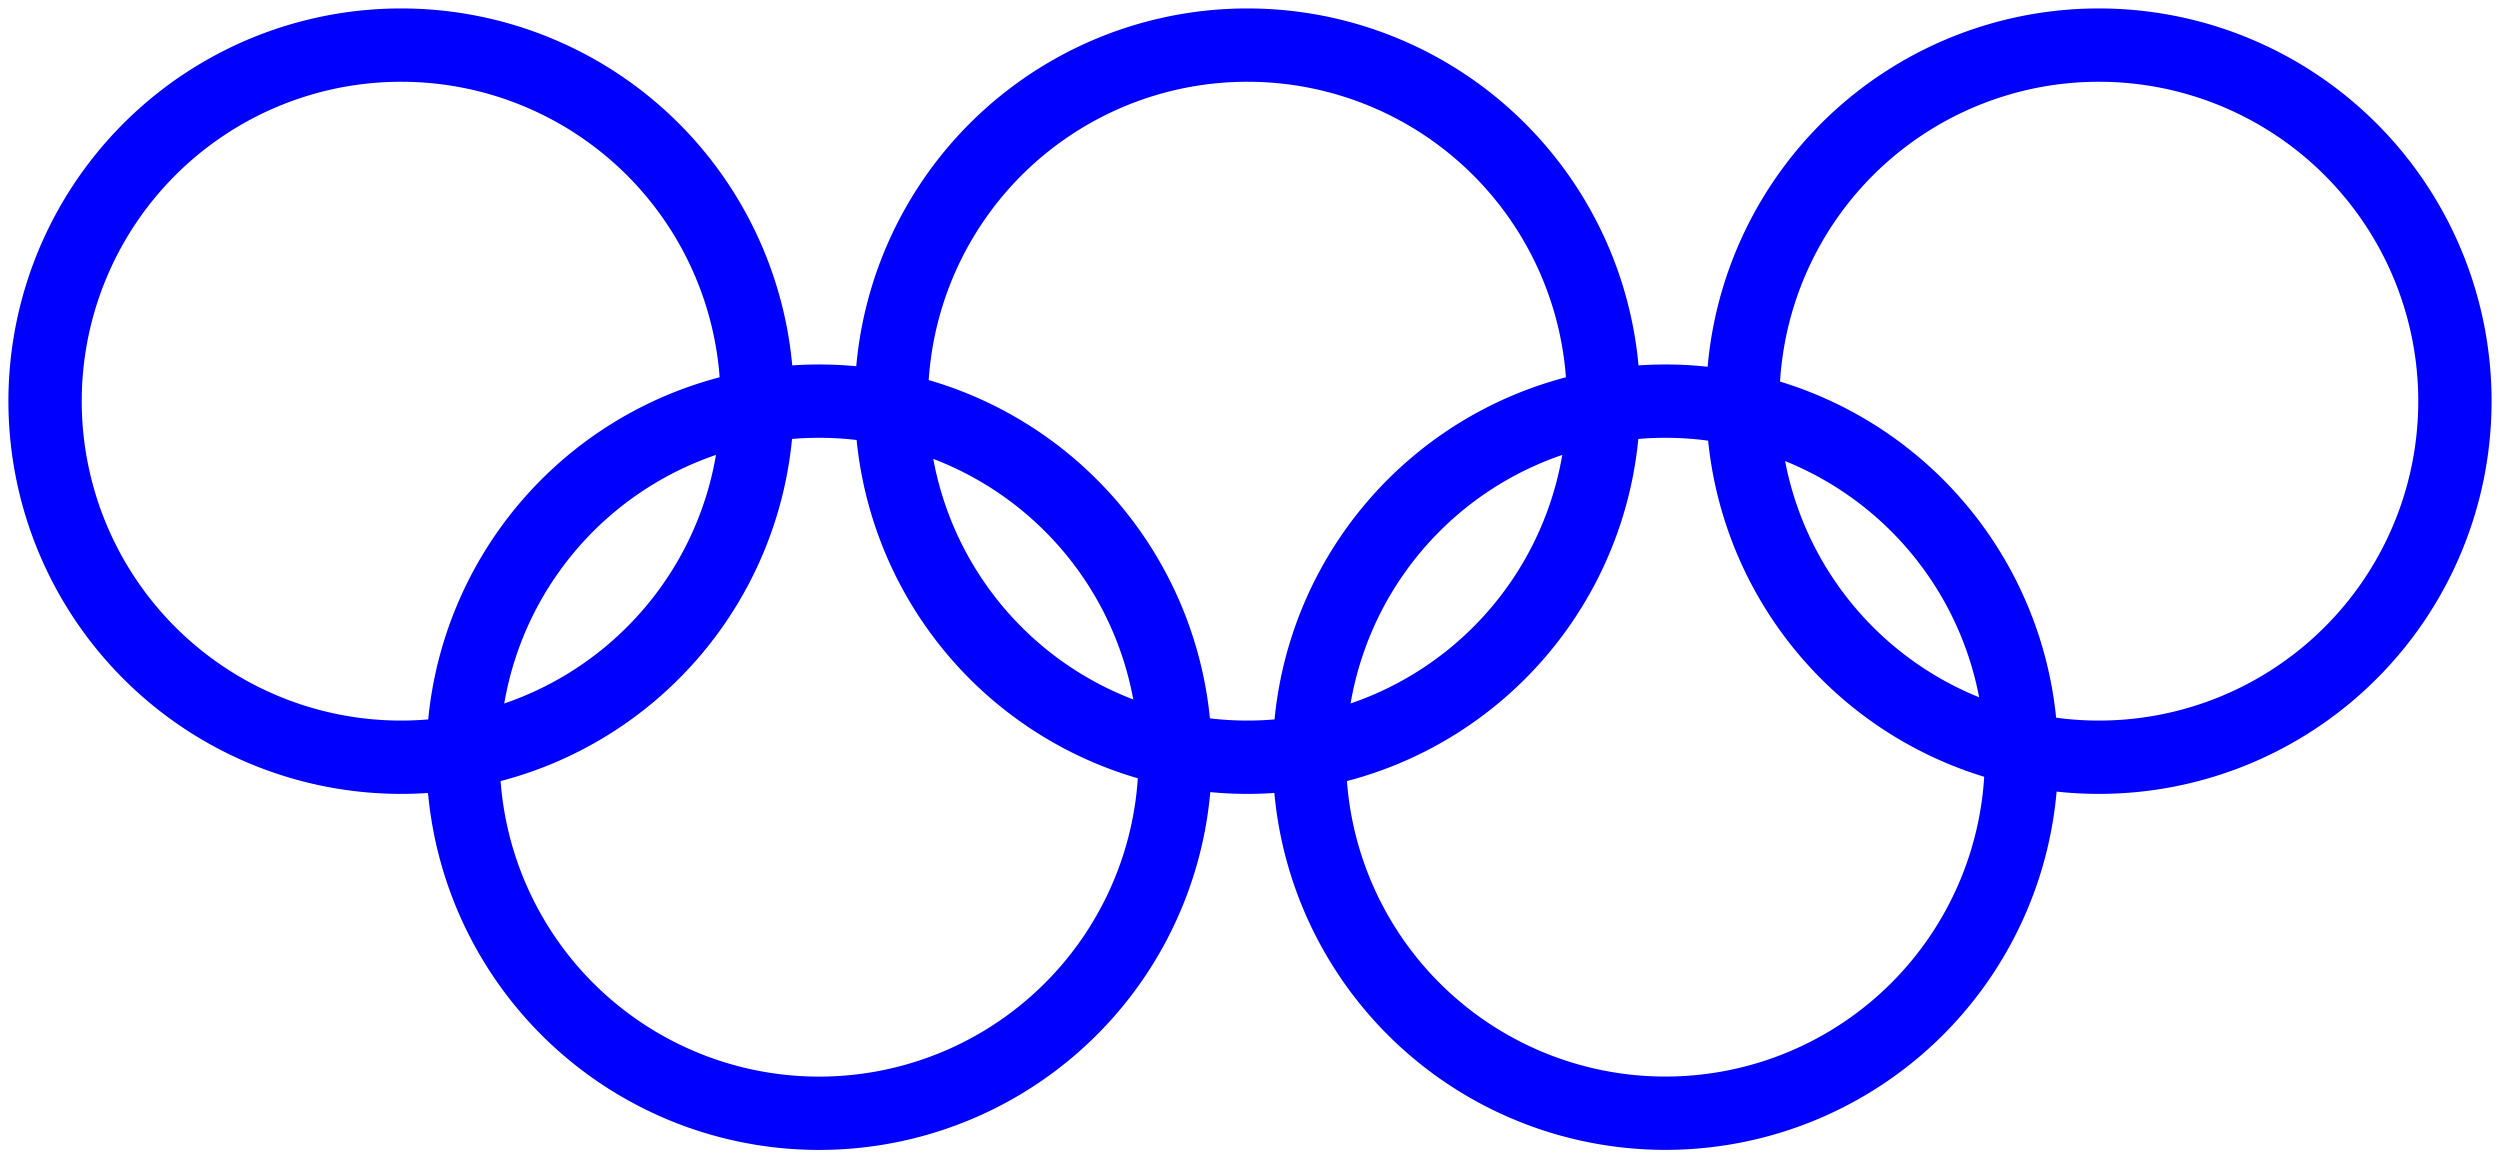
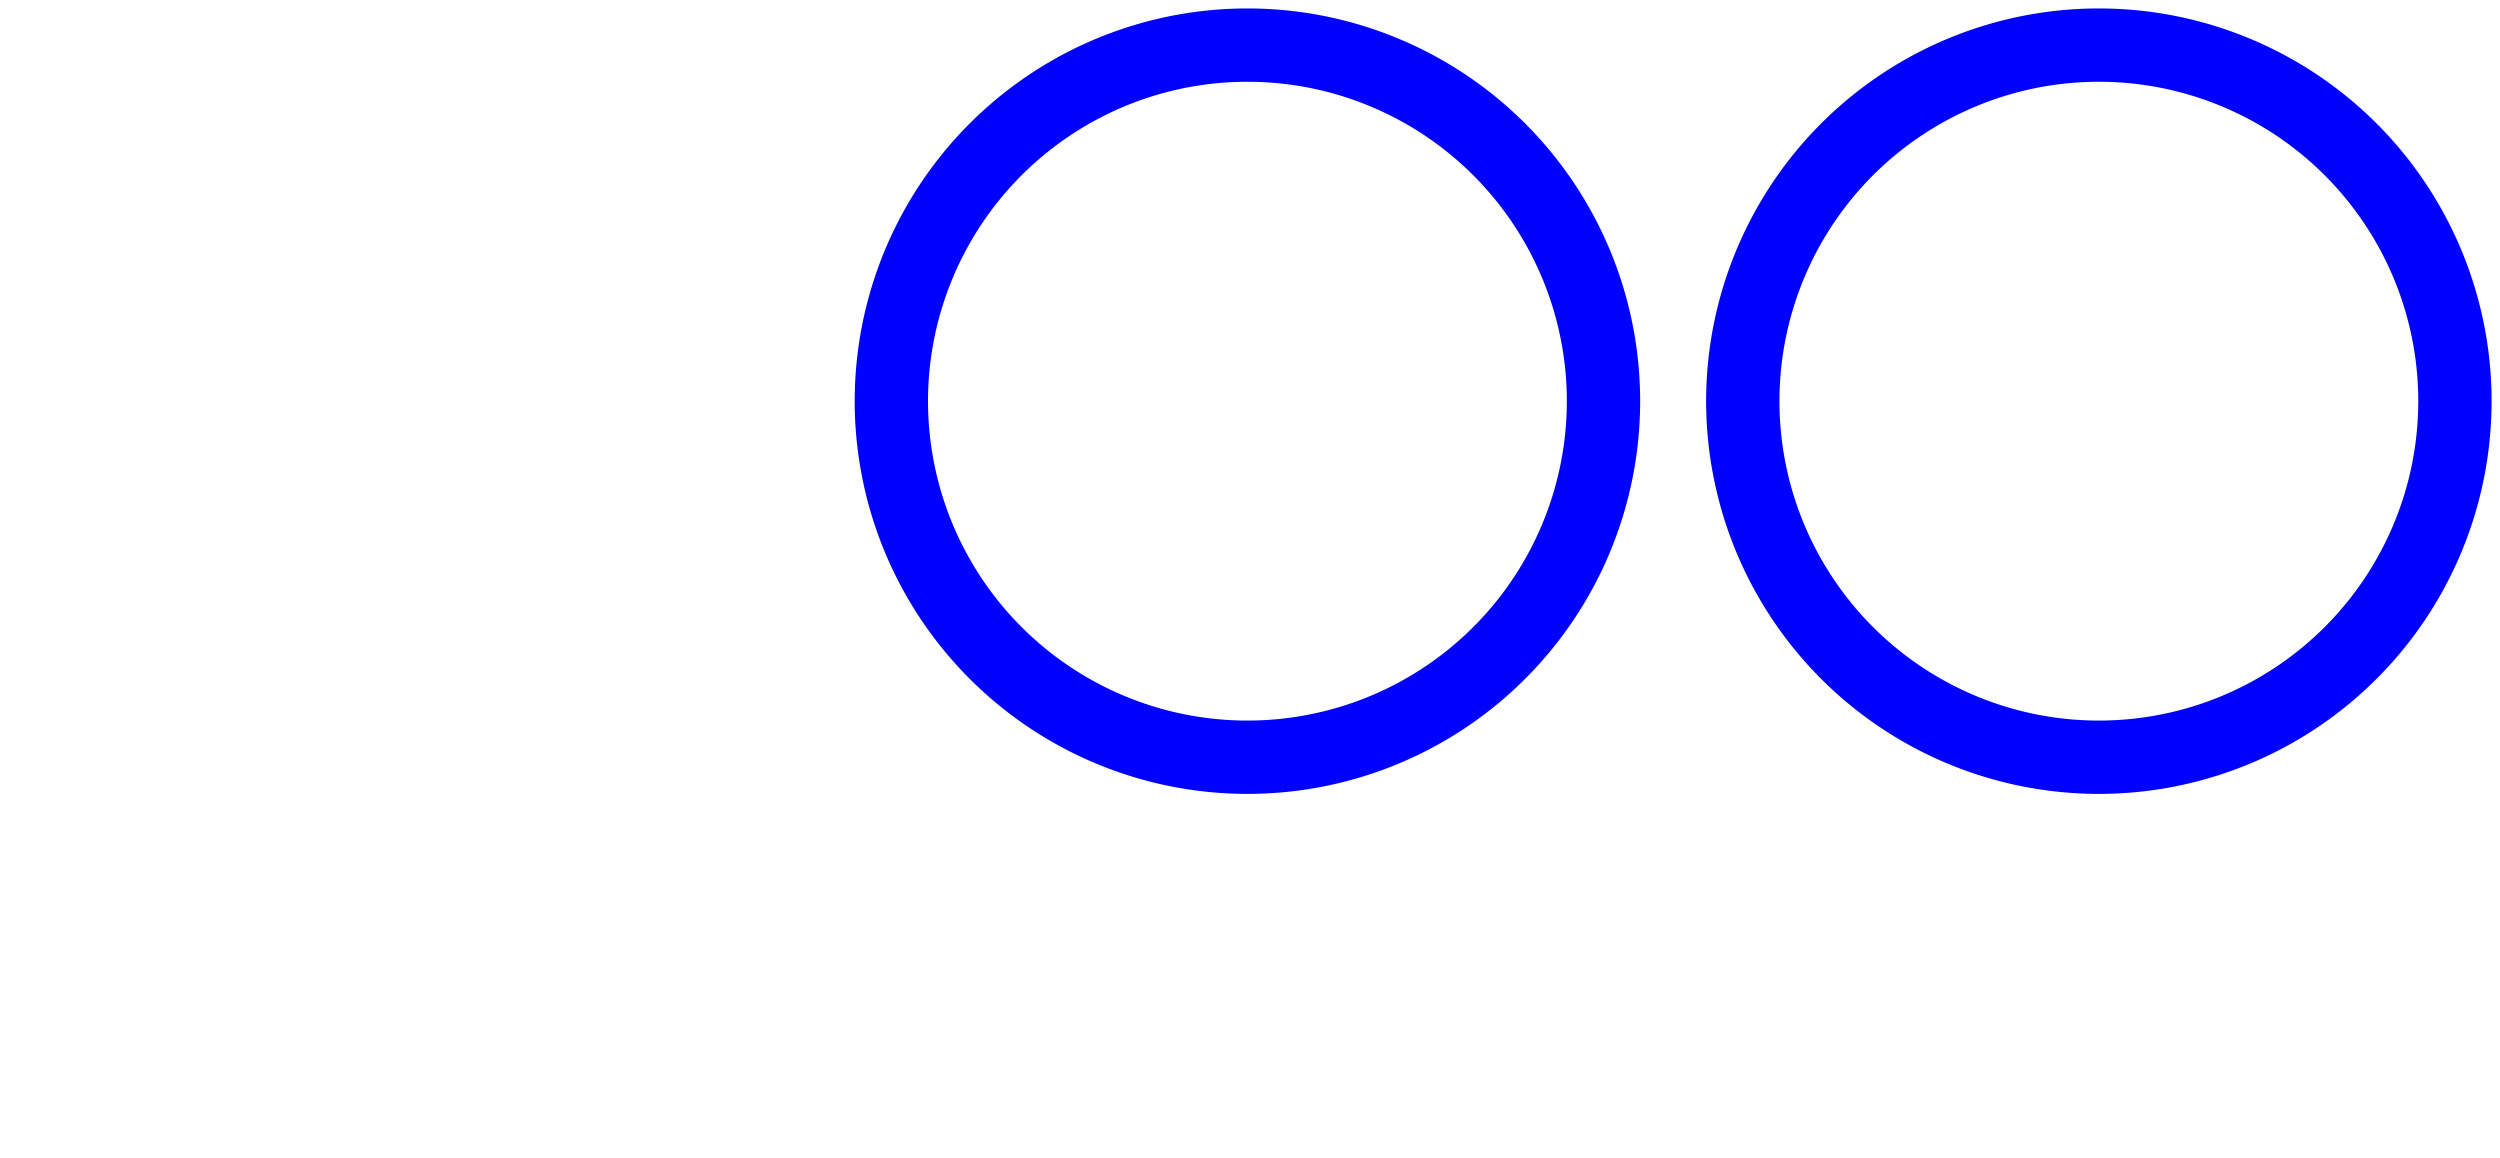
<svg xmlns="http://www.w3.org/2000/svg" width="90.735" height="42.042" viewBox="0 0 90.735 42.042">
  <defs>
    <clipPath id="clip-path">
      <rect id="Rectangle_2304" data-name="Rectangle 2304" width="90.735" height="42.041" fill="none" />
    </clipPath>
  </defs>
  <g id="Group_3239" data-name="Group 3239" transform="translate(0 0)">
    <g id="Group_3232" data-name="Group 3232" transform="translate(0 -0.001)" clip-path="url(#clip-path)">
-       <path id="Path_2103" data-name="Path 2103" d="M27.176,14.253A12.923,12.923,0,1,1,14.254,1.331,12.922,12.922,0,0,1,27.176,14.253Z" transform="translate(0.306 0.307)" fill="none" stroke="blue" stroke-miterlimit="10" stroke-width="2.661" />
-       <path id="Path_2104" data-name="Path 2104" d="M39.511,24.76A12.923,12.923,0,1,1,26.589,11.838,12.922,12.922,0,0,1,39.511,24.76Z" transform="translate(3.141 2.722)" fill="none" stroke="blue" stroke-miterlimit="10" stroke-width="2.661" />
      <path id="Path_2105" data-name="Path 2105" d="M52.15,14.253A12.923,12.923,0,1,1,39.228,1.331,12.922,12.922,0,0,1,52.15,14.253Z" transform="translate(6.047 0.307)" fill="none" stroke="blue" stroke-miterlimit="10" stroke-width="2.661" />
      <path id="Path_2106" data-name="Path 2106" d="M77.276,14.253A12.923,12.923,0,1,1,64.354,1.331,12.922,12.922,0,0,1,77.276,14.253Z" transform="translate(11.823 0.307)" fill="none" stroke="blue" stroke-miterlimit="10" stroke-width="2.661" />
-       <path id="Path_2107" data-name="Path 2107" d="M64.484,24.76A12.922,12.922,0,1,1,51.561,11.838,12.922,12.922,0,0,1,64.484,24.76Z" transform="translate(8.883 2.722)" fill="none" stroke="blue" stroke-miterlimit="10" stroke-width="2.661" />
+       <path id="Path_2107" data-name="Path 2107" d="M64.484,24.76Z" transform="translate(8.883 2.722)" fill="none" stroke="blue" stroke-miterlimit="10" stroke-width="2.661" />
    </g>
  </g>
</svg>